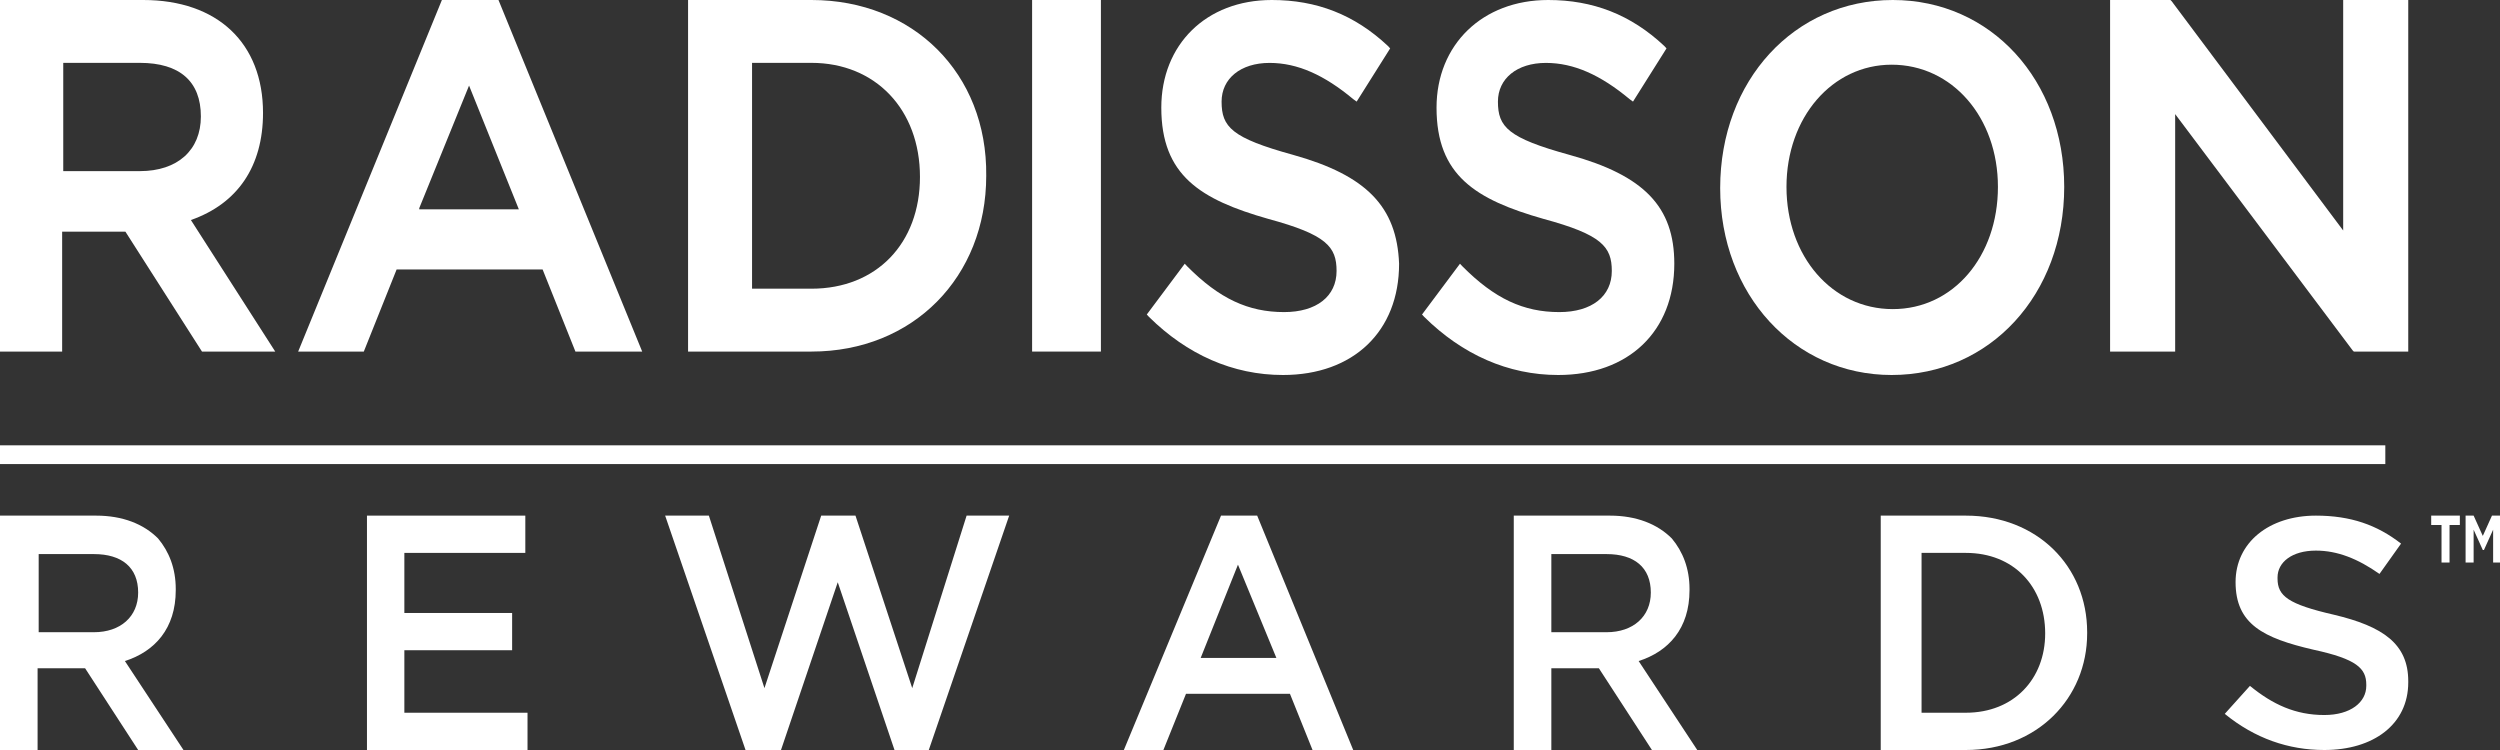
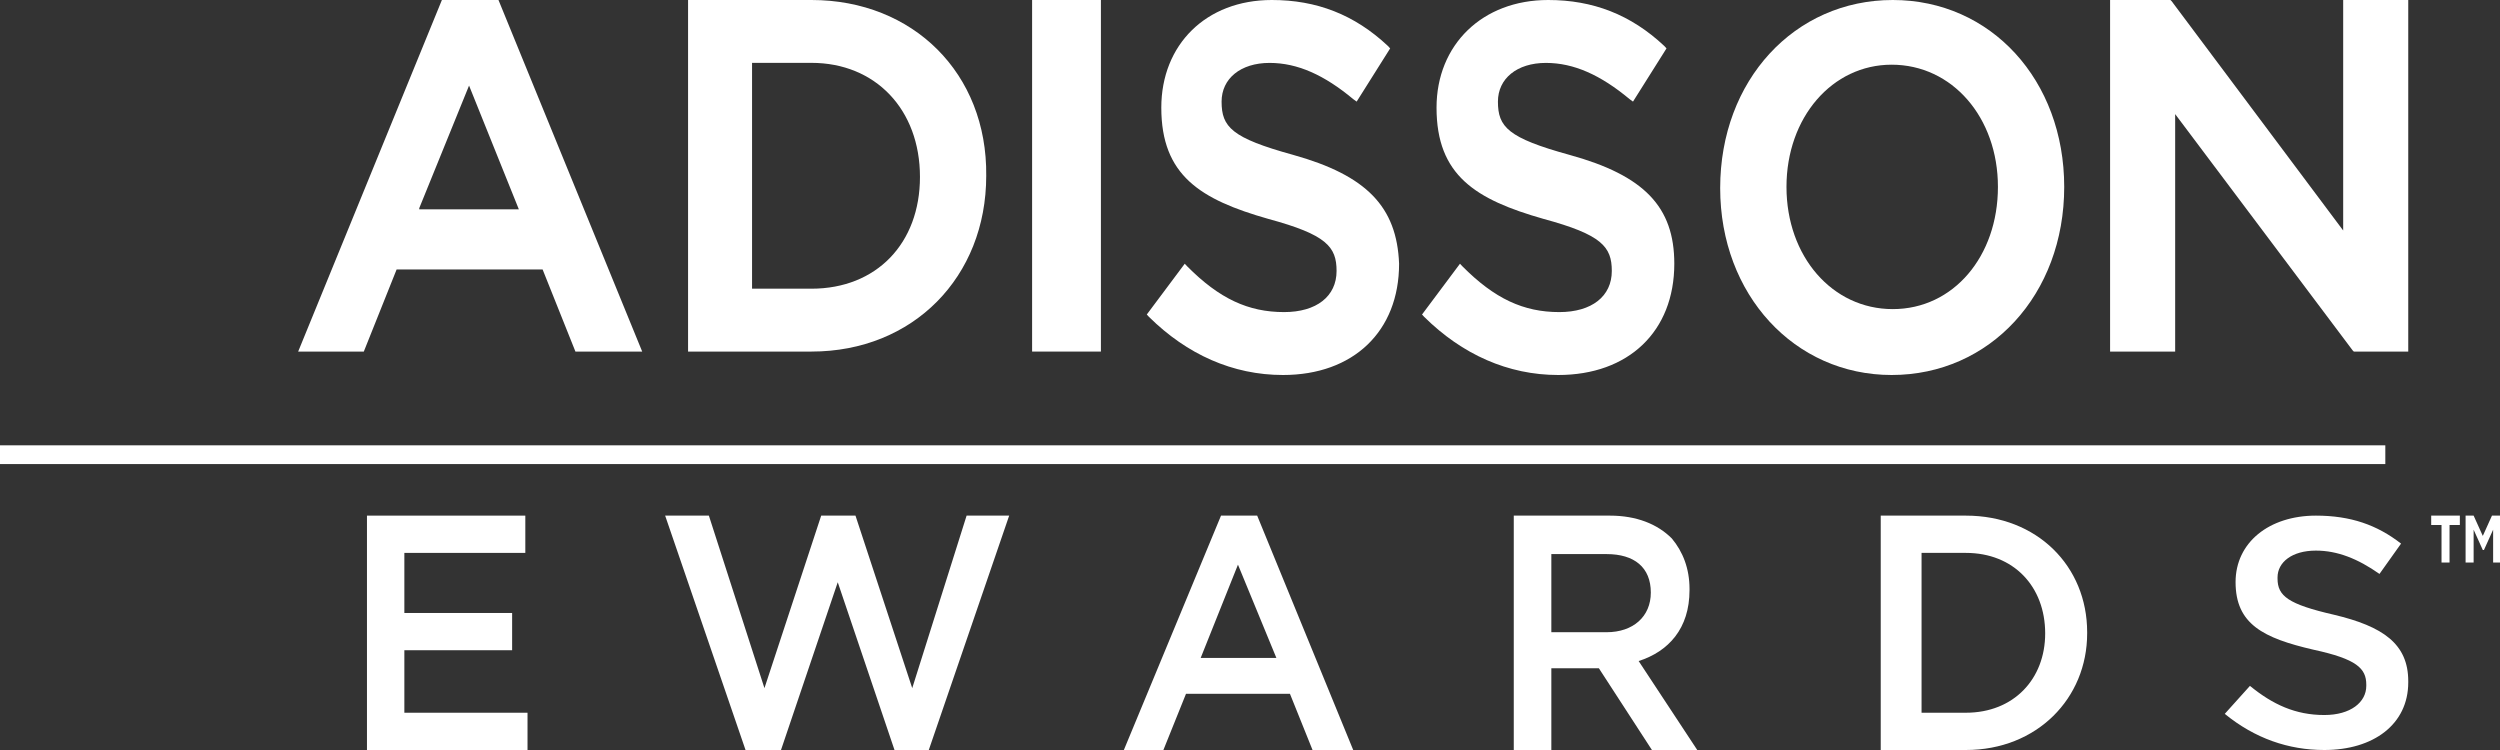
<svg xmlns="http://www.w3.org/2000/svg" width="140px" height="42px" viewBox="0 0 140 42" version="1.1">
  <rect x="0" y="0" width="140" height="42" fill="#333333" stroke="none" />
  <title>radisson-rewards</title>
  <desc>Created with Sketch.</desc>
  <defs />
  <g id="Page-1" stroke="none" stroke-width="1" fill="none" fill-rule="evenodd">
    <g id="radisson-rewards" fill="#FFFFFF" fill-rule="nonzero">
      <path d="M130.161,42 C132.915,42 134.862,40.563 134.862,38.213 L134.862,38.147 C134.862,36.058 133.452,35.078 130.699,34.425 C128.147,33.838 127.542,33.381 127.542,32.401 L127.542,32.336 C127.542,31.487 128.348,30.834 129.691,30.834 C130.9,30.834 132.042,31.291 133.251,32.14 L134.459,30.442 C133.116,29.397 131.639,28.875 129.691,28.875 C127.072,28.875 125.192,30.377 125.192,32.597 C125.192,34.948 126.736,35.731 129.557,36.384 C131.975,36.907 132.512,37.429 132.512,38.343 L132.512,38.409 C132.512,39.323 131.639,40.041 130.161,40.041 C128.549,40.041 127.273,39.453 125.997,38.409 L124.587,39.976 C126.266,41.347 128.147,42 130.161,42" id="Shape" />
      <path d="M114.53,35.471 C114.53,38.029 112.766,39.913 110.089,39.913 L107.607,39.913 L107.607,30.962 L110.089,30.962 C112.766,30.962 114.53,32.846 114.53,35.471 Z M110.089,28.875 L105.321,28.875 L105.321,42 L110.089,42 C114.072,42 116.881,39.106 116.881,35.471 L116.881,35.404 C116.881,31.702 114.072,28.875 110.089,28.875 Z" id="Shape" />
      <path d="M86.875,35.404 L86.875,31.029 L89.97,31.029 C91.518,31.029 92.446,31.769 92.446,33.183 C92.446,34.529 91.456,35.404 89.97,35.404 L86.875,35.404 Z M91.765,37.019 C93.436,36.481 94.613,35.202 94.613,33.048 L94.613,32.981 C94.613,31.837 94.241,30.894 93.622,30.154 C92.818,29.346 91.641,28.875 90.156,28.875 L84.771,28.875 L84.771,42 L86.875,42 L86.875,37.423 L89.537,37.423 L92.508,42 L95.046,42 L91.765,37.019 Z" id="Shape" />
      <path d="M67.238,36.844 L69.326,31.621 L71.477,36.844 L67.238,36.844 Z M70.402,28.875 L68.377,28.875 L62.936,42 L65.15,42 L66.416,38.853 L72.237,38.853 L73.502,42 L75.78,42 L70.402,28.875 Z" id="Shape" />
      <polygon id="Shape" points="41.75 42 43.736 42 46.914 32.606 50.092 42 52.012 42 56.514 28.875 54.13 28.875 51.085 38.536 47.907 28.875 45.987 28.875 42.809 38.536 39.697 28.875 37.248 28.875" />
      <polygon id="Shape" points="20.55 42 29.541 42 29.541 39.913 22.644 39.913 22.644 36.413 28.679 36.413 28.679 34.327 22.644 34.327 22.644 30.962 29.418 30.962 29.418 28.875 20.55 28.875" />
-       <path d="M2.166,35.404 L2.166,31.029 L5.261,31.029 C6.809,31.029 7.737,31.769 7.737,33.183 C7.737,34.529 6.747,35.404 5.261,35.404 L2.166,35.404 Z M6.995,37.019 C8.666,36.481 9.842,35.202 9.842,33.048 L9.842,32.981 C9.842,31.837 9.471,30.894 8.852,30.154 C8.047,29.346 6.871,28.875 5.385,28.875 L0,28.875 L0,42 L2.105,42 L2.105,37.423 L4.766,37.423 L7.737,42 L10.275,42 L6.995,37.019 Z" id="Shape" />
      <rect id="Rectangle-path" x="0" y="24.938" width="133.578" height="1.05" />
      <path d="M23.478,11.657 L26.267,4.792 L29.055,11.722 L23.478,11.722 L23.478,11.657 Z M27.915,0 L24.746,0 L16.697,19.688 L20.373,19.688 L22.211,15.089 L30.386,15.089 L32.224,19.688 L35.963,19.688 L27.915,0 Z" id="Shape" />
      <path d="M45.441,16.167 L42.115,16.167 L42.115,3.52 L45.441,3.52 C49.023,3.52 51.518,6.128 51.518,9.909 C51.518,13.625 49.087,16.167 45.441,16.167 M45.441,0 L38.532,0 L38.532,19.688 L45.441,19.688 C51.134,19.688 55.229,15.515 55.229,9.844 C55.293,4.107 51.134,0 45.441,0" id="Shape" />
      <path d="M105.995,17.31 C102.603,17.31 100.043,14.358 100.043,10.466 C100.043,6.575 102.603,3.623 105.931,3.623 C109.324,3.623 111.884,6.575 111.884,10.466 C111.884,14.358 109.388,17.31 105.995,17.31 M105.995,0 C100.491,0 96.33,4.495 96.33,10.534 C96.33,16.505 100.491,21 105.931,21 C111.436,21 115.596,16.505 115.596,10.466 C115.596,4.495 111.5,0 105.995,0" id="Shape" />
-       <path d="M7.831,9.583 L3.542,9.583 L3.542,3.52 L7.831,3.52 C10.068,3.52 11.249,4.563 11.249,6.519 C11.249,8.41 9.944,9.583 7.831,9.583 Z M10.69,12.321 C13.3,11.408 14.729,9.322 14.729,6.323 C14.729,2.412 12.181,0 8.017,0 L0,0 L0,19.688 L3.48,19.688 L3.48,12.973 L7.023,12.973 L11.311,19.688 L15.413,19.688 L10.69,12.321 Z" id="Shape" />
      <polygon id="Rectangle-path" points="57.798 0 61.651 0 61.651 19.688 57.798 19.688" />
      <path d="M72.41,8.671 C68.971,7.723 68.409,7.113 68.409,5.69 C68.409,4.403 69.471,3.523 71.097,3.523 C72.66,3.523 74.16,4.2 75.785,5.555 L75.973,5.69 L77.849,2.71 L77.723,2.574 C75.848,0.813 73.722,0 71.222,0 C67.533,0 65.033,2.506 65.033,6.029 C65.033,9.823 67.221,11.177 71.034,12.261 C74.285,13.142 74.848,13.819 74.848,15.174 C74.848,16.597 73.722,17.477 71.91,17.477 C69.909,17.477 68.284,16.732 66.471,14.903 L66.346,14.768 L64.22,17.613 L64.345,17.748 C66.471,19.848 69.034,21 71.847,21 C75.785,21 78.349,18.561 78.349,14.768 C78.224,11.584 76.536,9.823 72.41,8.671" id="Shape" />
      <path d="M87.885,8.671 C84.447,7.723 83.884,7.113 83.884,5.69 C83.884,4.403 84.947,3.523 86.572,3.523 C88.135,3.523 89.635,4.2 91.261,5.555 L91.448,5.69 L93.324,2.71 L93.199,2.574 C91.323,0.813 89.198,0 86.697,0 C83.009,0 80.446,2.506 80.446,6.029 C80.446,9.823 82.634,11.177 86.447,12.261 C89.698,13.142 90.261,13.819 90.261,15.174 C90.261,16.597 89.135,17.477 87.322,17.477 C85.322,17.477 83.697,16.732 81.884,14.903 L81.759,14.768 L79.633,17.613 L79.758,17.748 C81.884,19.848 84.447,21 87.26,21 C91.198,21 93.761,18.561 93.761,14.768 C93.761,11.584 92.074,9.823 87.885,8.671" id="Shape" />
      <polygon id="Shape" points="131.218 0 131.218 12.908 121.611 0.065 121.544 0 118.165 0 118.165 19.688 121.809 19.688 121.809 6.389 131.748 19.622 131.814 19.688 134.862 19.688 134.862 0" />
      <path d="M136.725,31.5 L137.174,31.5 L137.174,29.4 L137.752,29.4 L137.752,28.875 L136.147,28.875 L136.147,29.4 L136.725,29.4 L136.725,31.5 Z M138.138,31.5 L138.523,31.5 L138.523,29.663 L139.037,30.8 L139.101,30.8 L139.615,29.663 L139.615,31.5 L140,31.5 L140,28.875 L139.55,28.875 L139.037,30.012 L138.523,28.875 L138.073,28.875 L138.073,31.5 L138.138,31.5 Z" id="Shape" />
    </g>
  </g>
</svg>